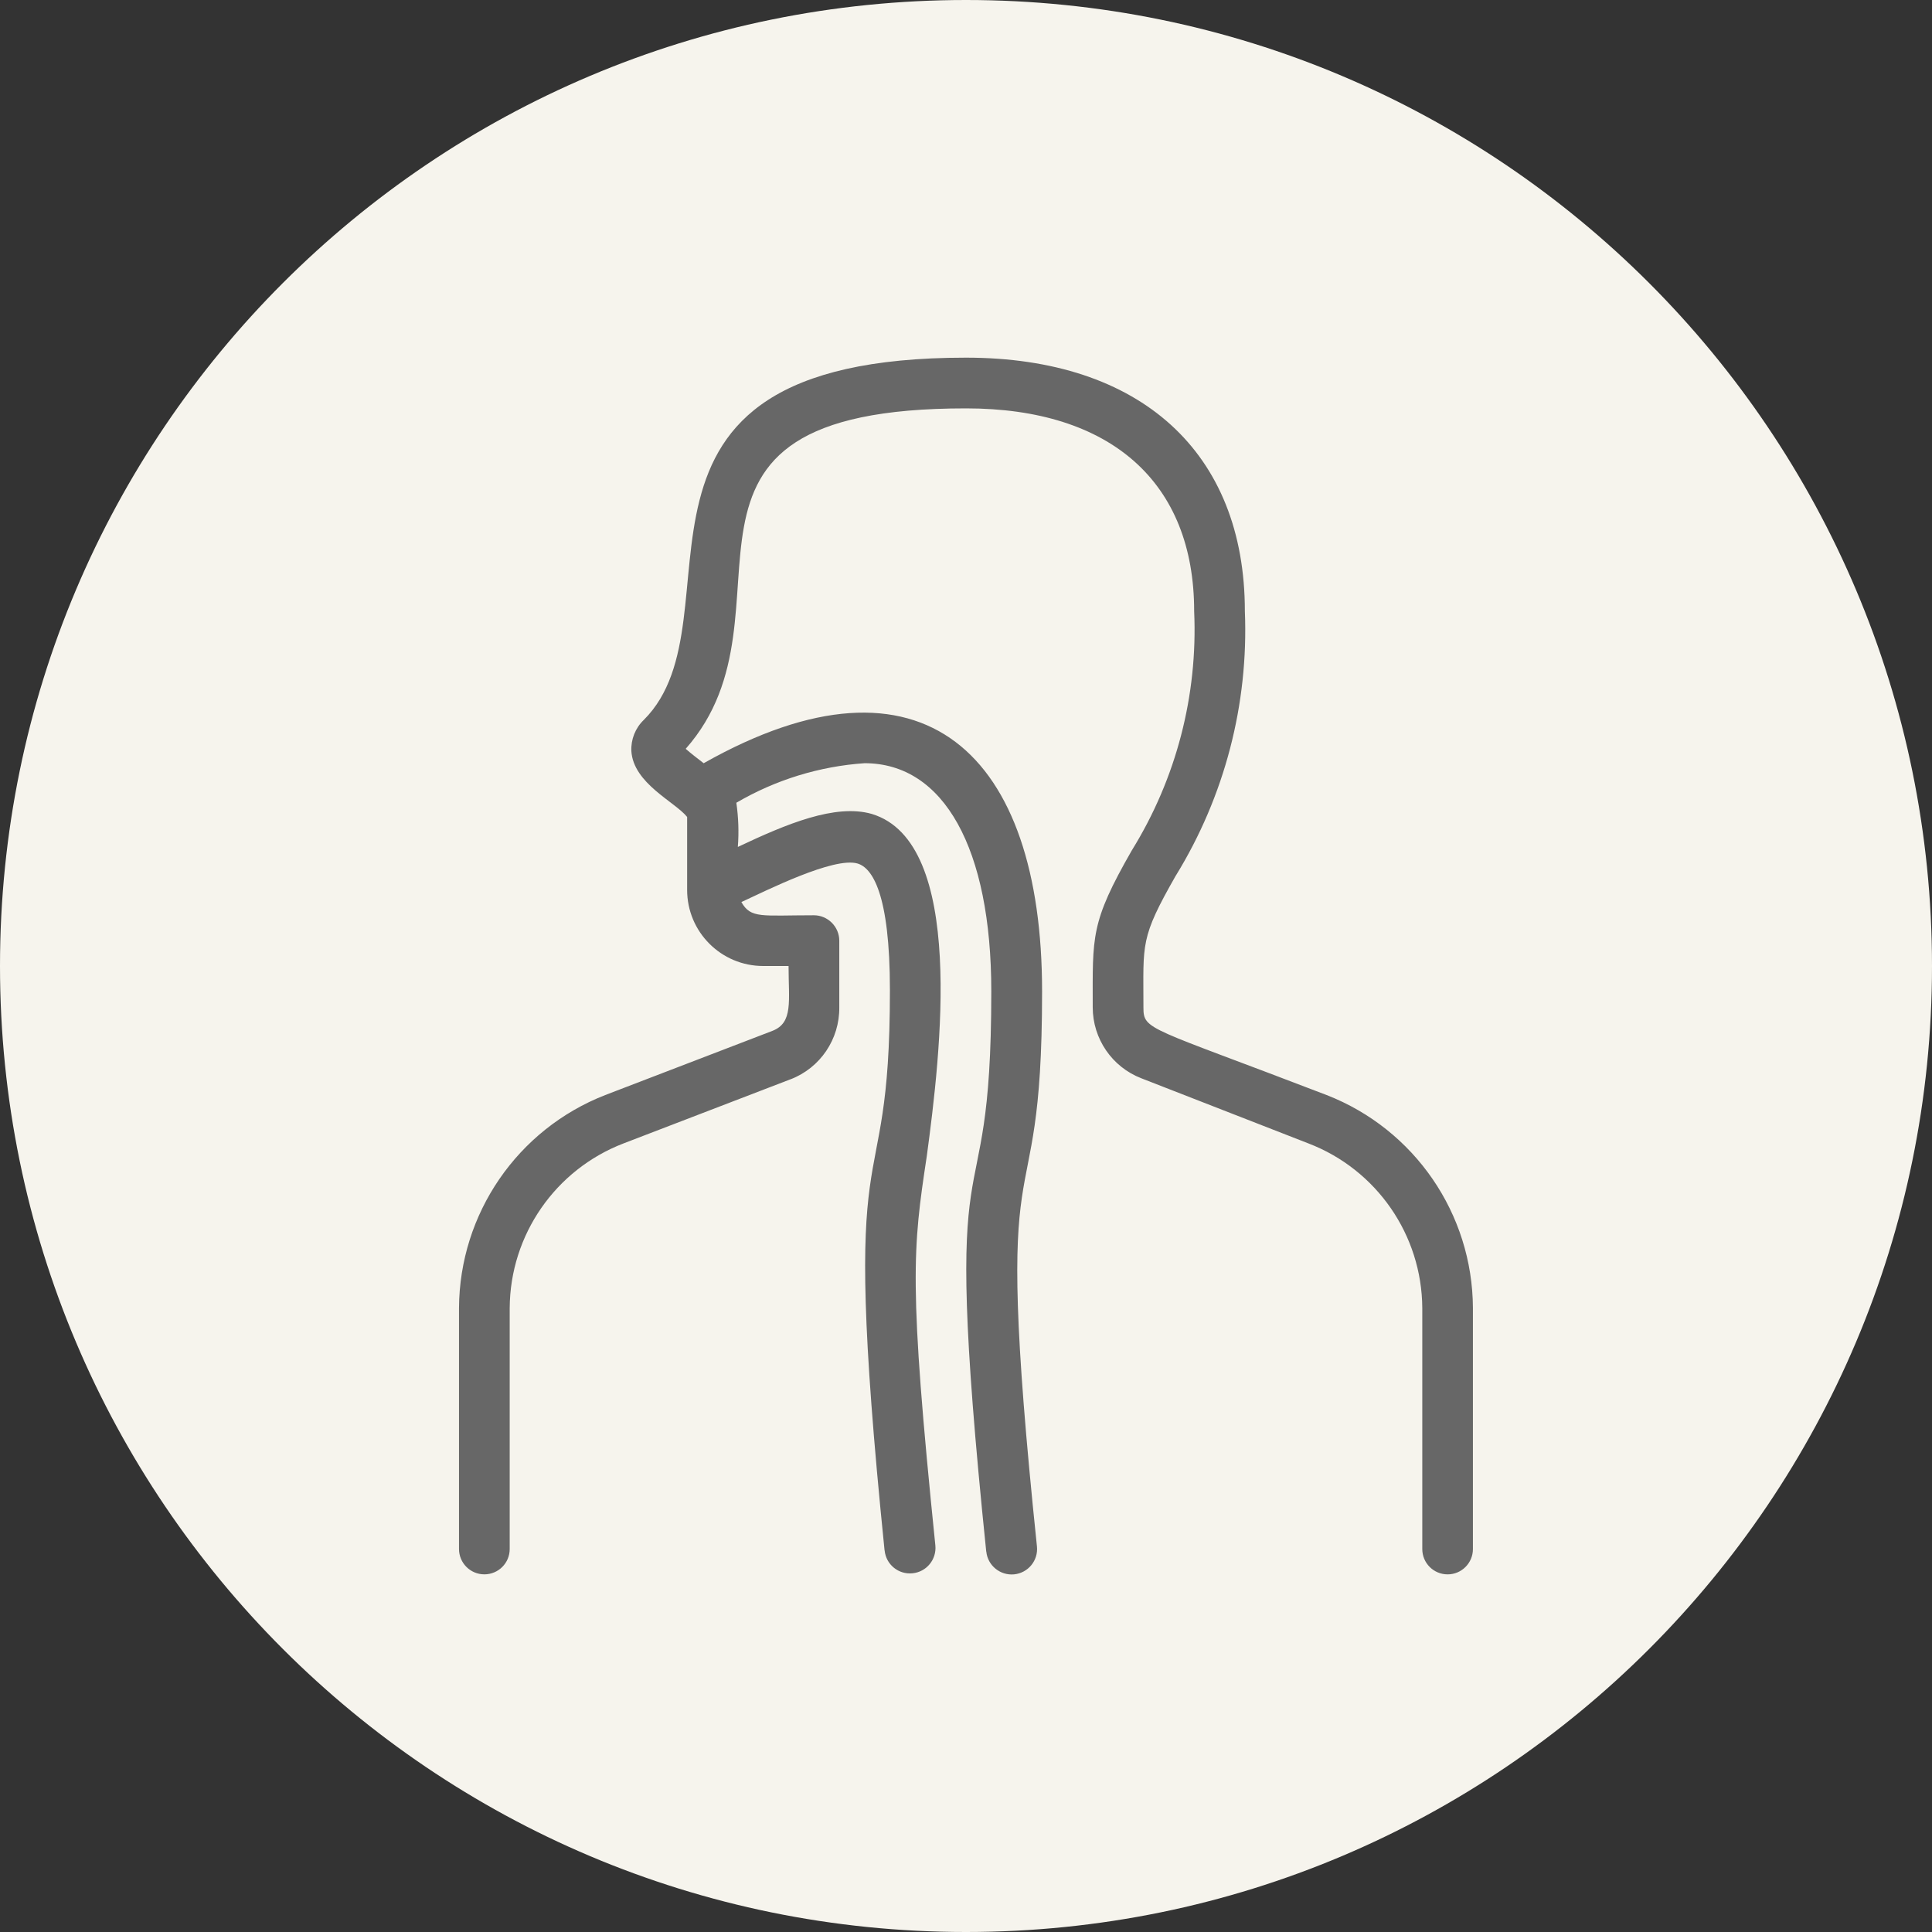
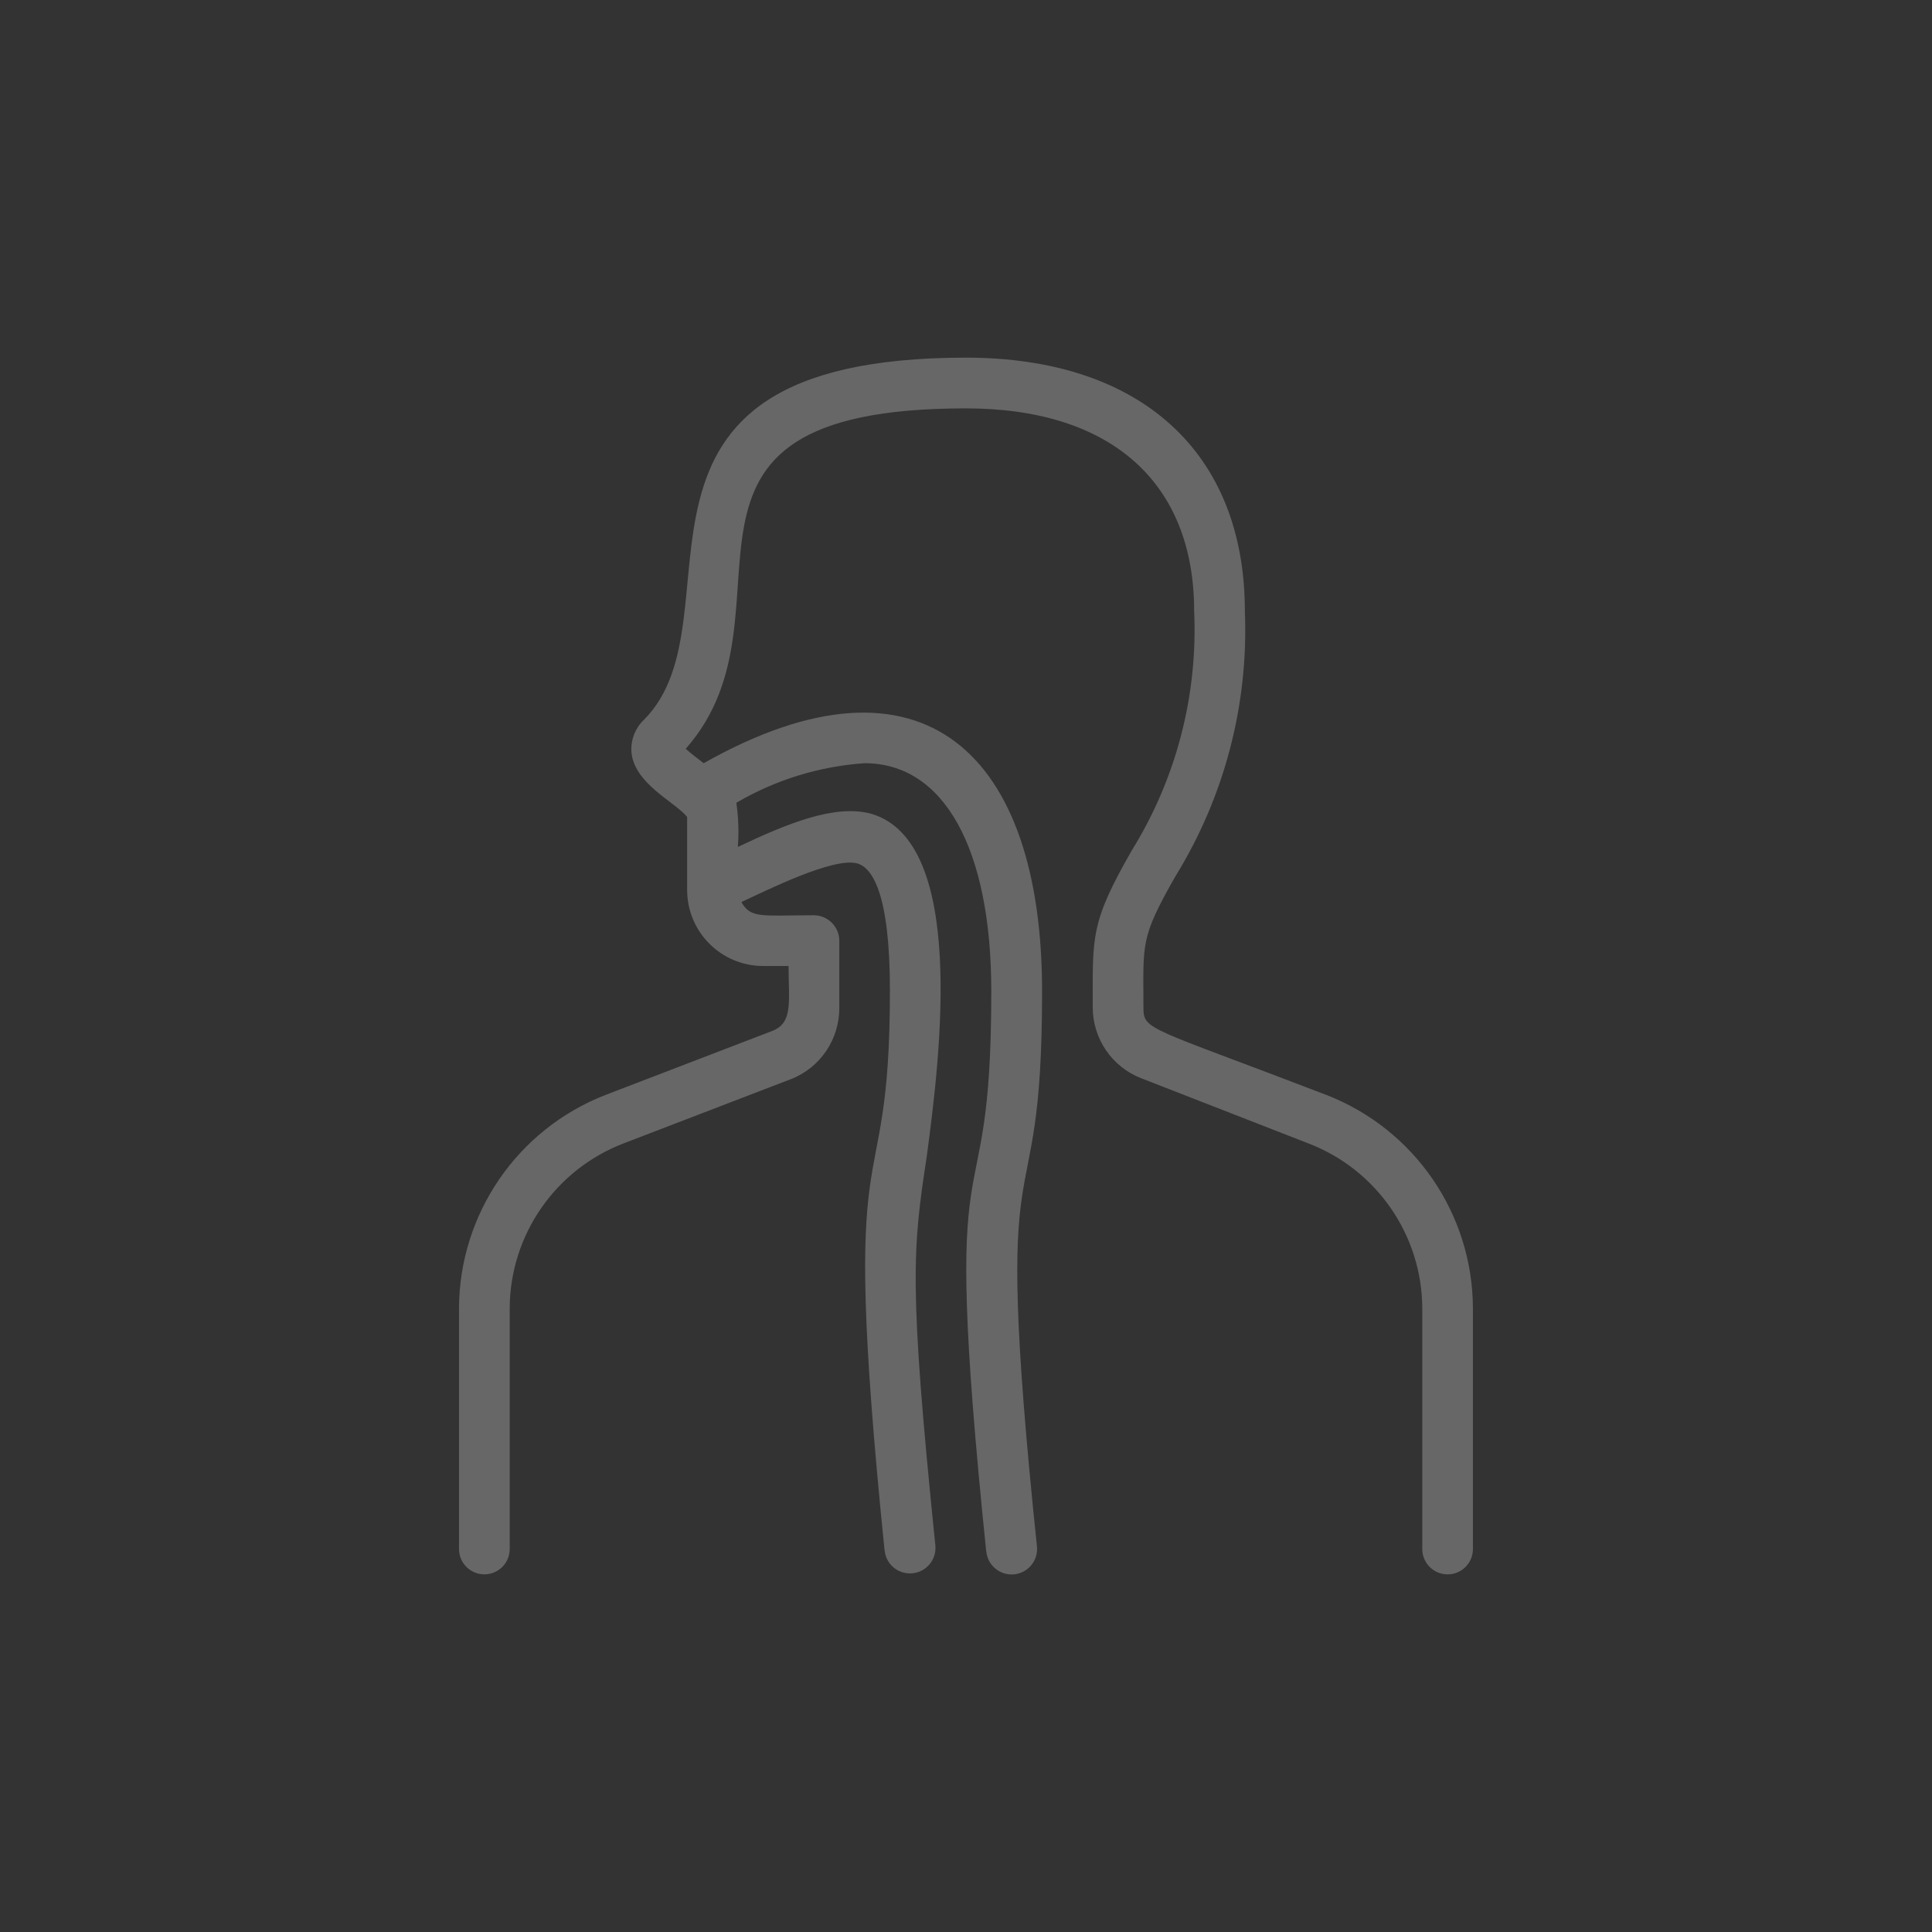
<svg xmlns="http://www.w3.org/2000/svg" width="100pt" height="100pt" version="1.1" viewBox="0 0 100 100">
  <rect x="0" y="0" width="100" height="100" fill="#333333" stroke="none" />
  <defs>
    <clipPath id="a">
      <path d="m23 18.512h54v62.977h-54z" />
    </clipPath>
  </defs>
-   <path d="m100 50c0 27.613-22.387 50-50 50s-50-22.387-50-50 22.387-50 50-50 50 22.387 50 50" fill="#f6f4ed" />
  <g clip-path="url(#a)">
    <path d="m68.668 56.68c-9.262-3.559-9.484-3.336-9.484-4.543 0-3.344-0.184-3.555 1.68-6.824v0.004c2.523-4.106 3.766-8.871 3.57-13.684 0-8.215-5.394-13.121-14.434-13.121-19.863 0-11.363 13.449-16.676 18.75-0.438 0.418-0.672 1.008-0.645 1.613 0.105 1.68 2.258 2.625 2.887 3.41v3.777c0 2.176 1.762 3.938 3.938 3.938h1.312c0 1.824 0.25 2.938-0.84 3.359l-8.648 3.32c-4.543 1.773-7.543 6.141-7.57 11.02v12.477c0 0.727 0.59 1.312 1.312 1.312 0.727 0 1.312-0.586 1.312-1.312v-12.477c0.023-3.781 2.363-7.16 5.891-8.516l8.645-3.32h0.004c1.535-0.59 2.539-2.078 2.519-3.727v-3.449c0-0.348-0.141-0.68-0.387-0.926-0.246-0.246-0.578-0.387-0.926-0.387-2.703 0-3.266 0.184-3.754-0.684 1.312-0.605 4.777-2.348 6.008-1.996 0.762 0.223 1.68 1.547 1.68 6.559 0 12.305-2.691 5.246-0.277 28.996l0.004 0.004c0.07 0.727 0.719 1.254 1.441 1.18 0.727-0.07 1.254-0.715 1.184-1.441-1.391-13.605-1.168-15.363-0.445-20.141 0.719-5.324 2.031-16.254-2.848-17.723-1.891-0.539-4.422 0.523-6.926 1.707l-0.004-0.004c0.059-0.762 0.031-1.527-0.078-2.281 2.023-1.184 4.297-1.887 6.637-2.047 4.106 0 6.559 4.41 6.559 11.809 0 13.566-2.731 5.023-0.262 28.996h0.004c0.07 0.723 0.719 1.25 1.441 1.18 0.727-0.074 1.254-0.719 1.18-1.445-2.438-23.418 0.266-15.141 0.266-28.73 0-12.242-6.113-18.25-17.516-11.809-0.301-0.234-0.684-0.523-0.93-0.746 6.293-7.125-3.098-17.621 14.508-17.621 7.504 0 11.809 3.832 11.809 10.496 0.195 4.359-0.93 8.676-3.227 12.383-2.152 3.754-2.023 4.438-2.023 8.121 0 1.629 1 3.09 2.519 3.676l8.648 3.371c3.527 1.355 5.867 4.734 5.891 8.516v12.477c0 0.727 0.586 1.312 1.312 1.312 0.723 0 1.309-0.586 1.309-1.312v-12.477c-0.023-4.879-3.023-9.246-7.57-11.02z" fill="#676767" />
  </g>
</svg>